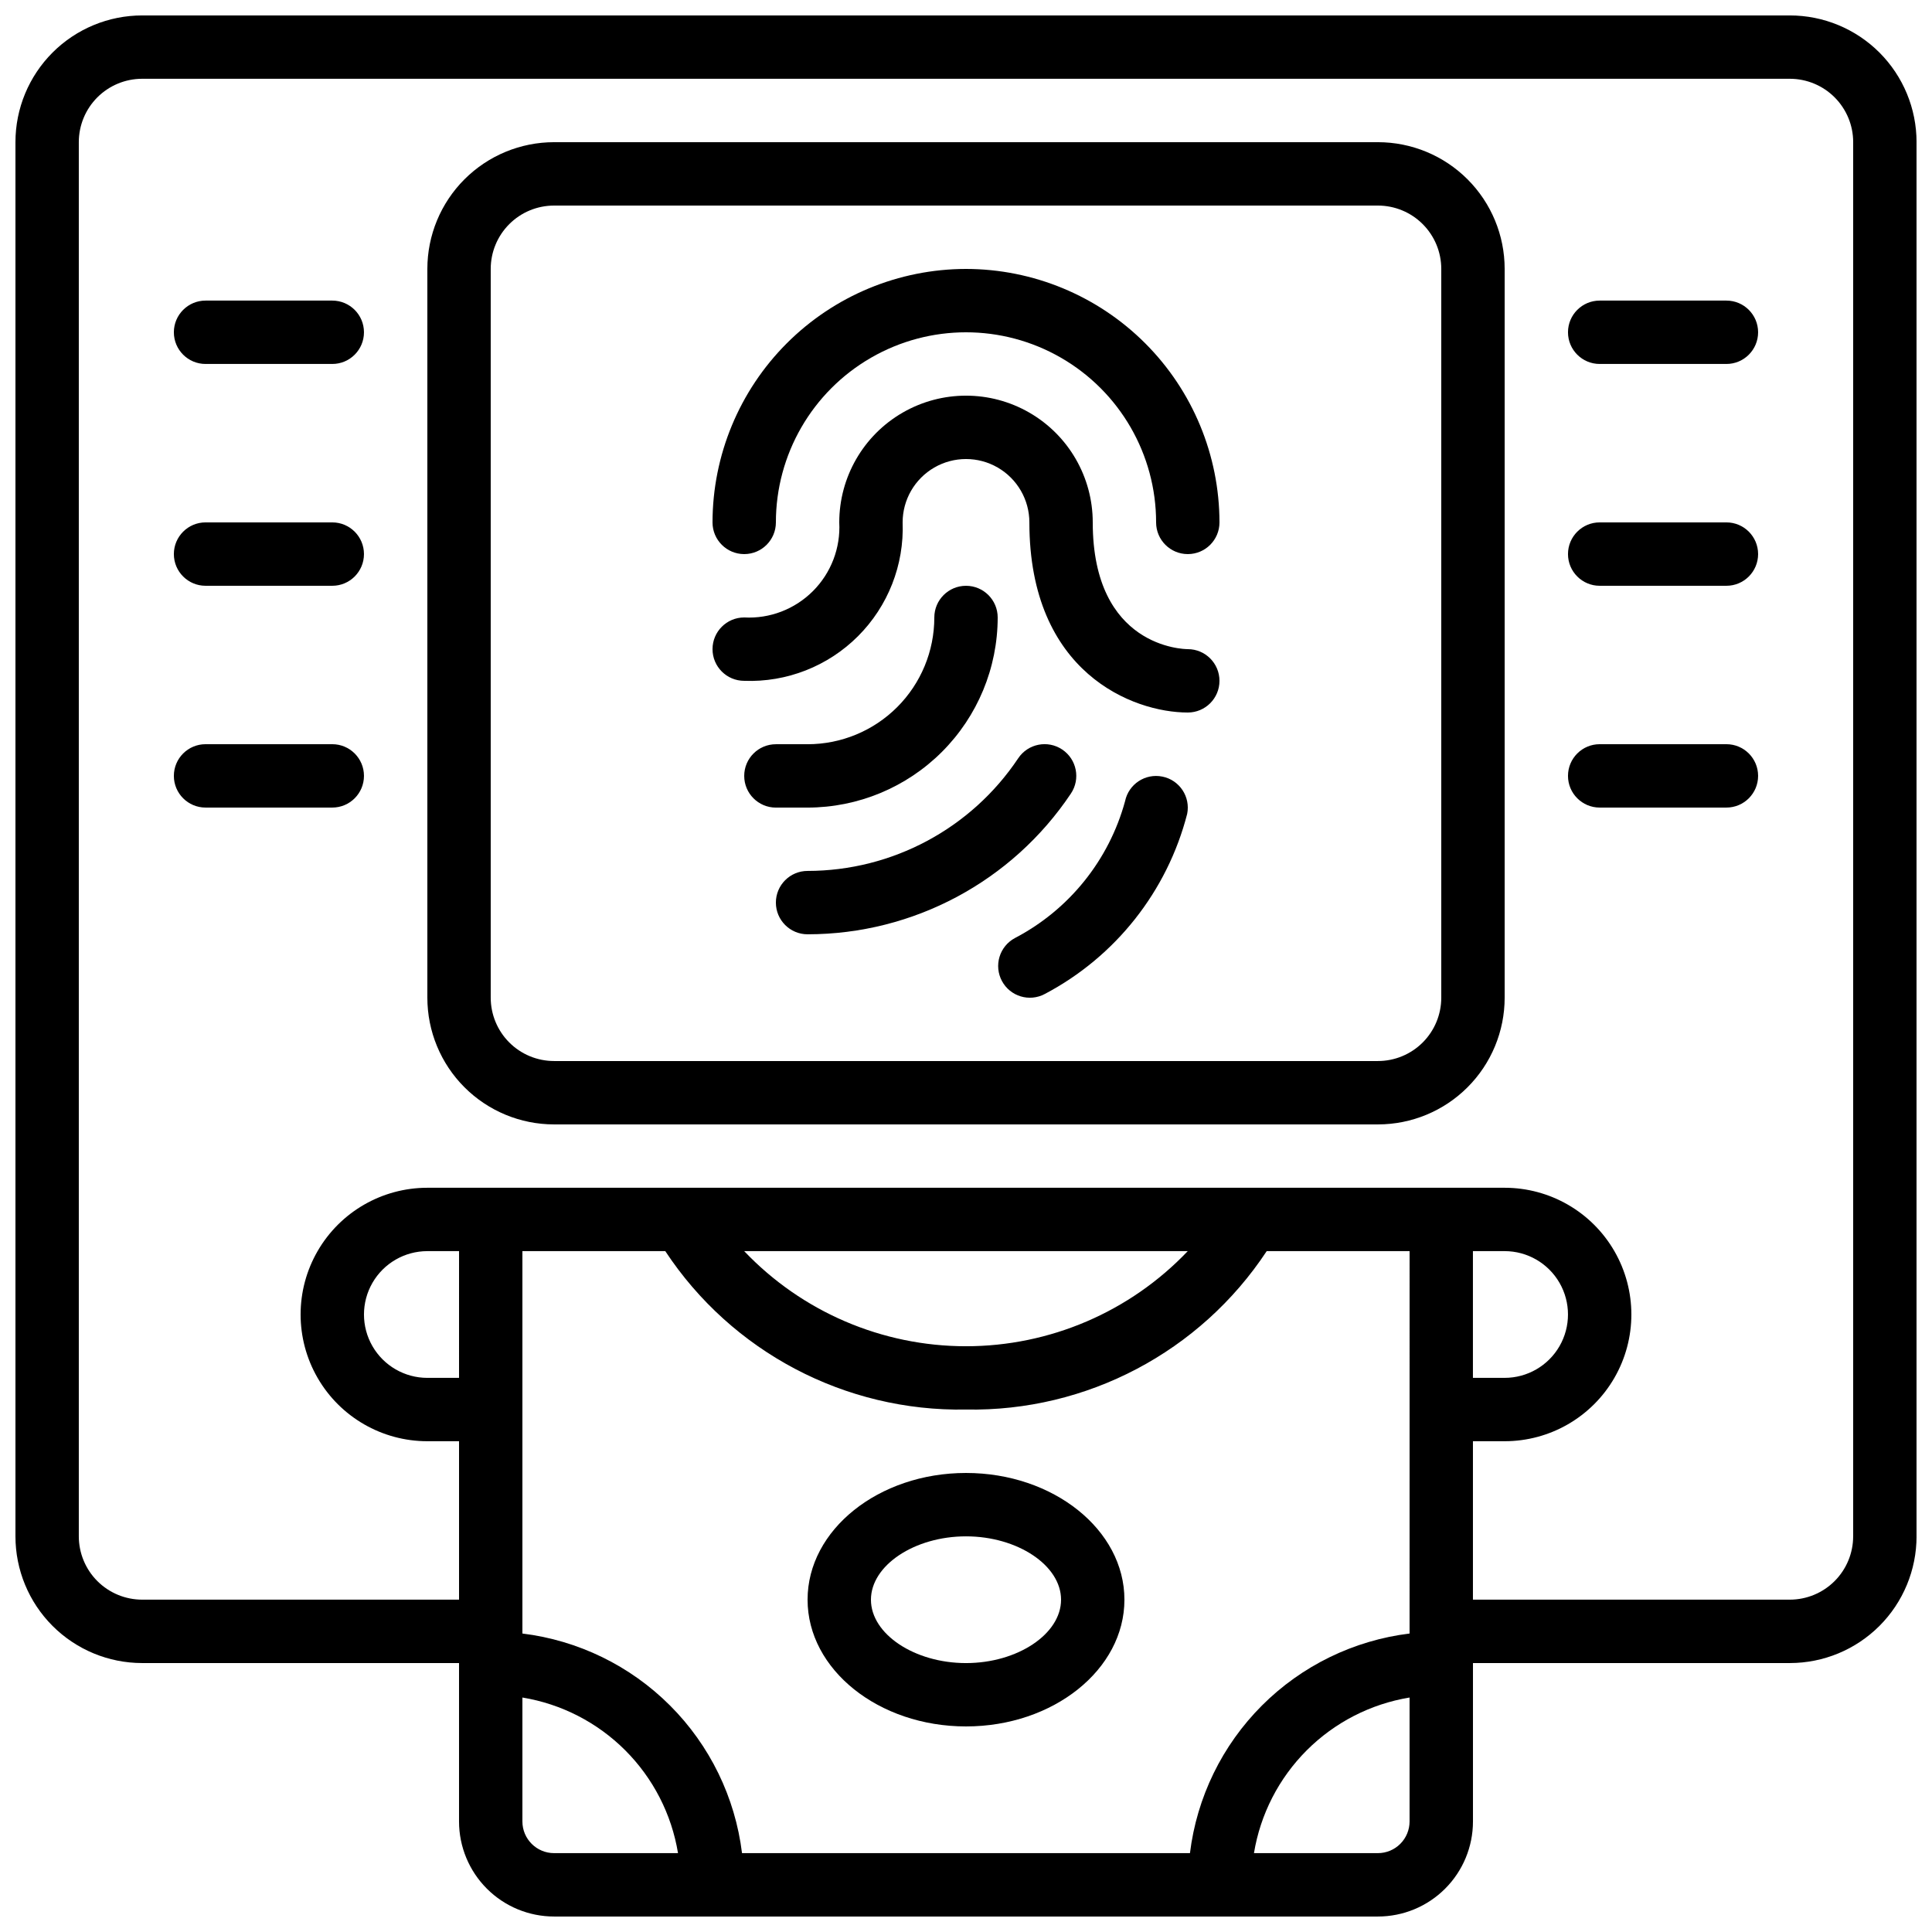
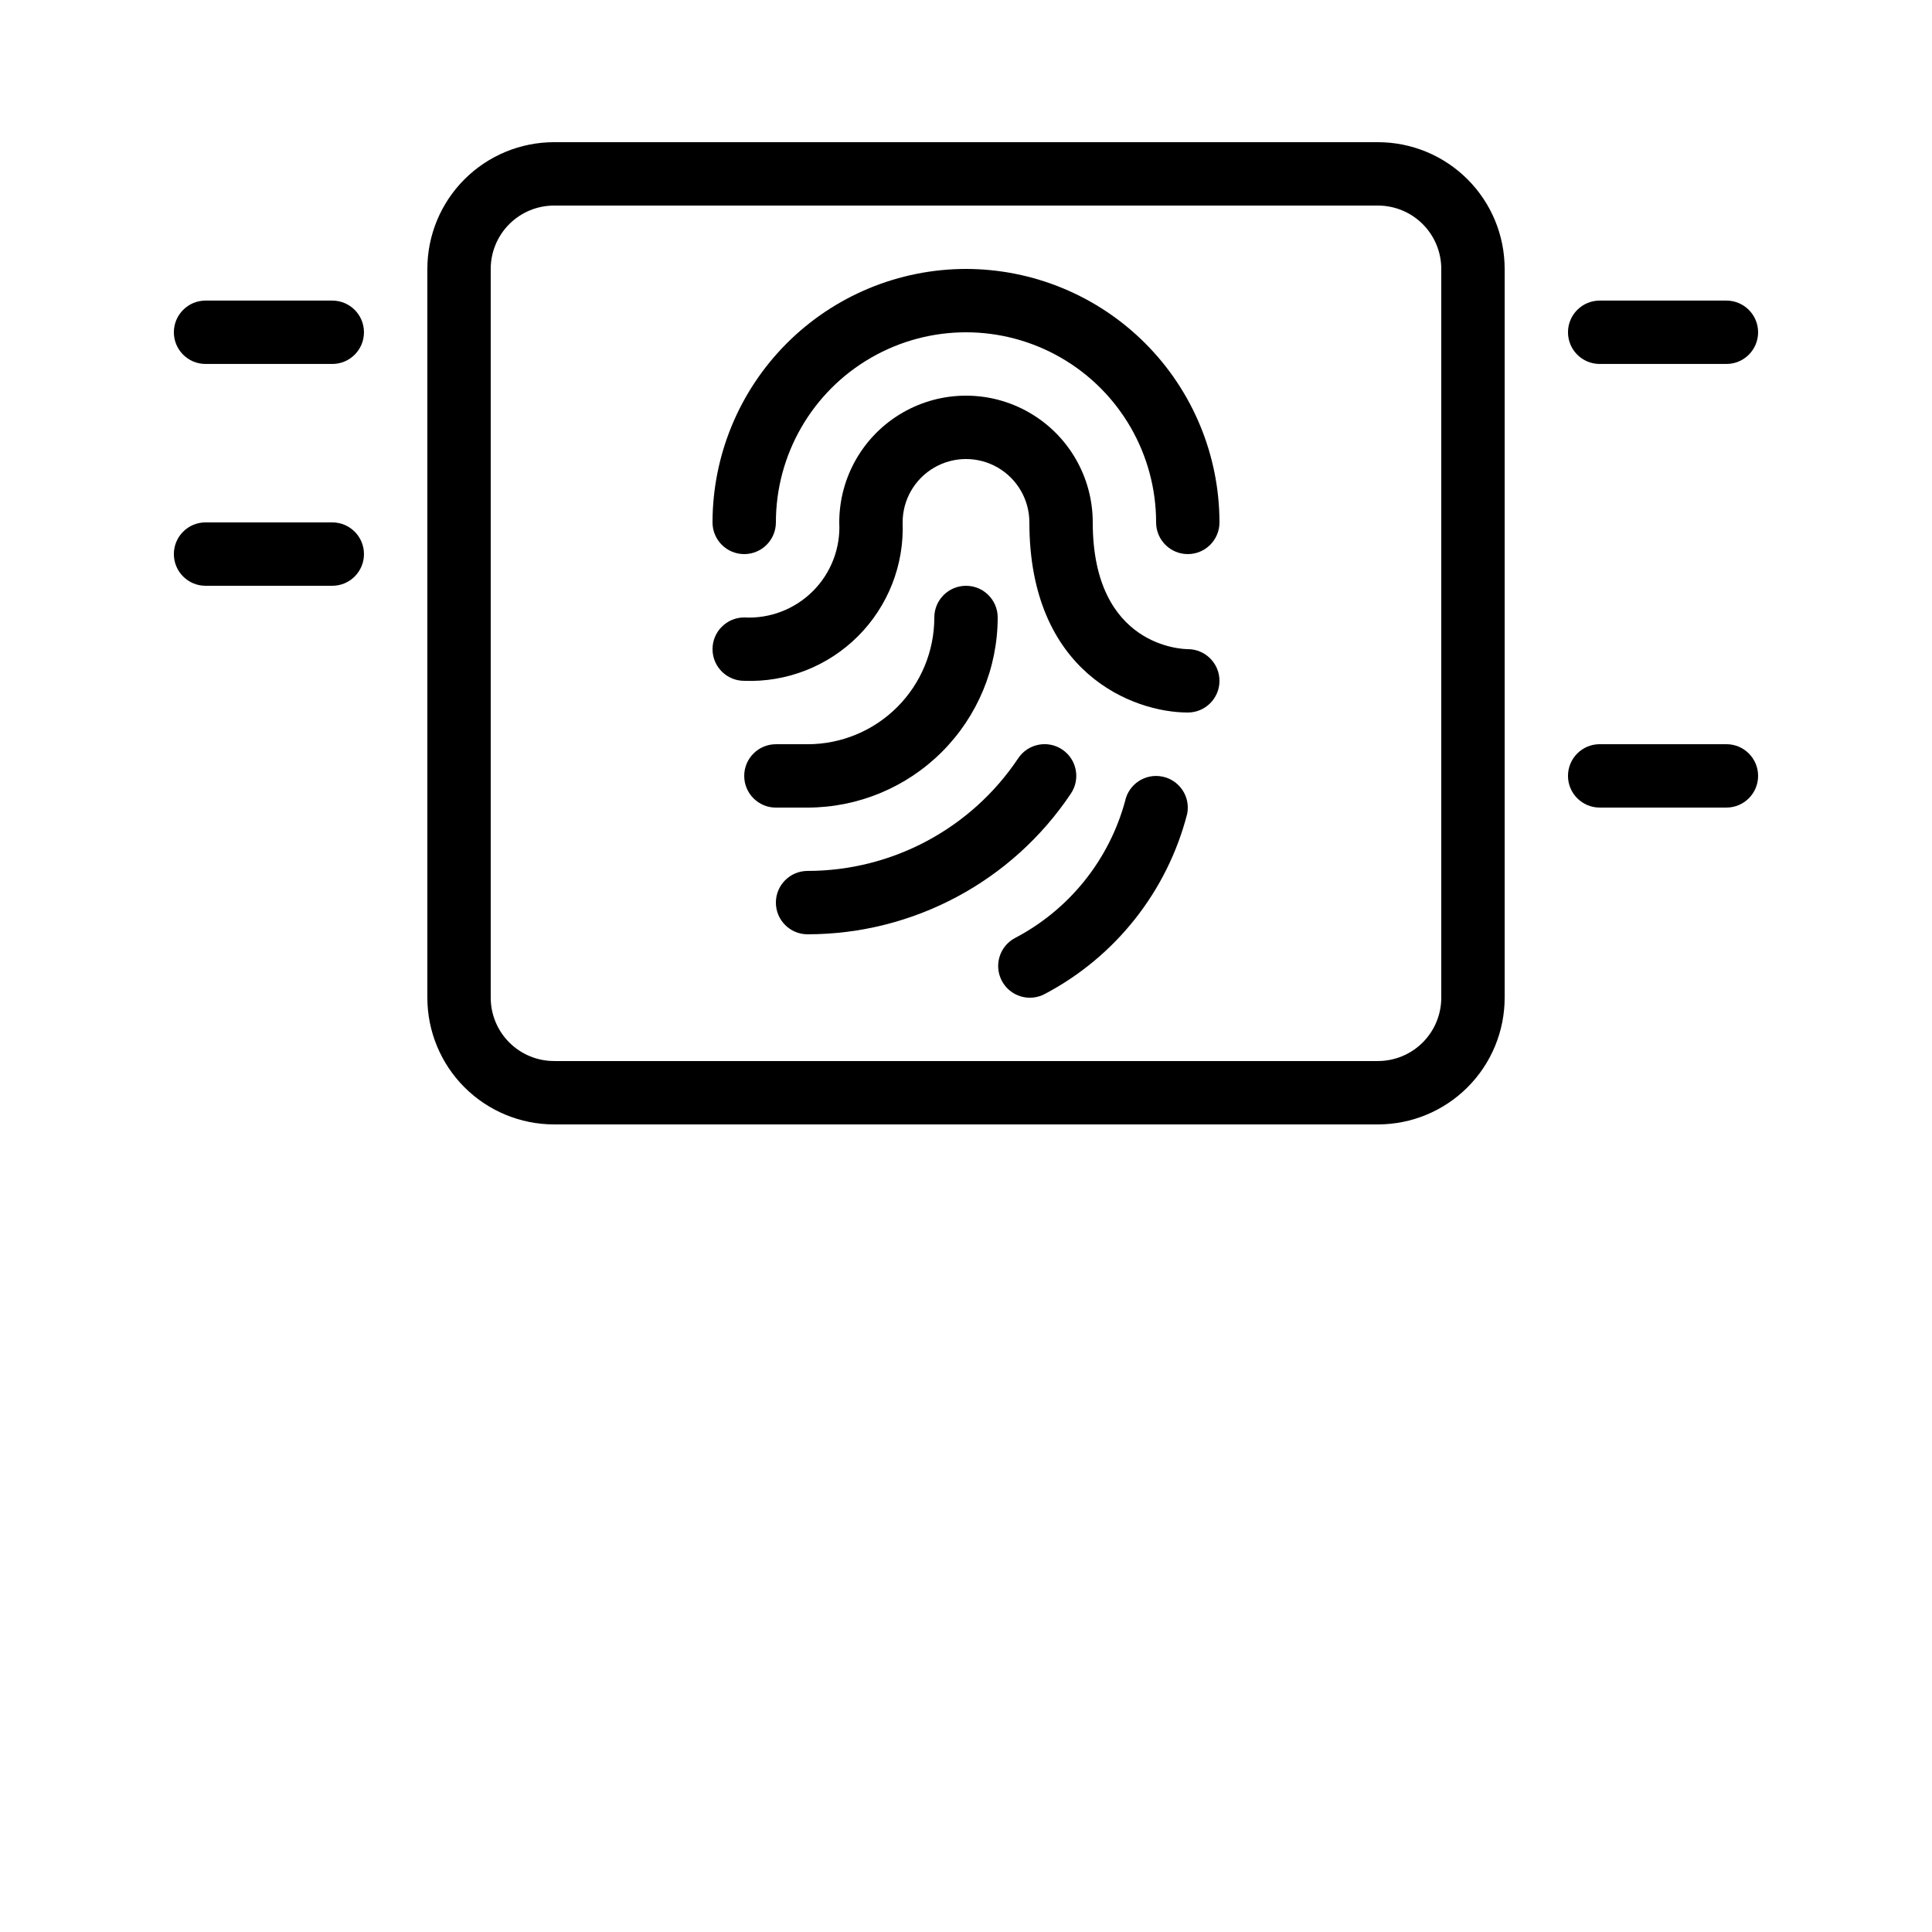
<svg xmlns="http://www.w3.org/2000/svg" width="800px" height="800px" version="1.1" viewBox="144 144 512 512">
  <defs>
    <clipPath id="a">
-       <path d="m148.09 148.09h503.81v503.81h-503.81z" />
-     </clipPath>
+       </clipPath>
  </defs>
  <g clip-path="url(#a)">
-     <path d="m618.32 148.09h-436.64c-8.906 0-17.449 3.539-23.75 9.836-6.297 6.301-9.836 14.844-9.836 23.75v369.46c0 8.91 3.539 17.453 9.836 23.75 6.301 6.301 14.844 9.84 23.75 9.84h83.969v41.984-0.004c0 6.684 2.656 13.09 7.379 17.812 4.723 4.727 11.133 7.379 17.812 7.379h218.32c6.684 0 13.09-2.652 17.812-7.379 4.727-4.723 7.379-11.129 7.379-17.812v-41.98h83.969c8.906 0 17.449-3.539 23.75-9.84 6.297-6.297 9.836-14.84 9.836-23.75v-369.46c0-8.906-3.539-17.449-9.836-23.75-6.301-6.297-14.844-9.836-23.75-9.836zm-352.67 361.06h-8.395c-6 0-11.547-3.199-14.547-8.395-3-5.199-3-11.598 0-16.797 3-5.195 8.547-8.395 14.547-8.395h8.398zm25.191 125.95c-4.637 0-8.398-3.758-8.398-8.398v-32.84c10.324 1.699 19.852 6.594 27.25 13.988 7.398 7.398 12.289 16.93 13.988 27.25zm226.71-8.398c0 2.231-0.887 4.363-2.461 5.938-1.574 1.578-3.711 2.461-5.938 2.461h-32.84c1.699-10.32 6.594-19.852 13.988-27.25 7.398-7.394 16.926-12.289 27.25-13.988zm0-49.801c-14.805 1.816-28.574 8.531-39.121 19.078s-17.262 24.316-19.078 39.121h-118.71c-1.816-14.805-8.531-28.574-19.078-39.121-10.543-10.547-24.316-17.262-39.121-19.078v-101.34h37.863c17.621 26.719 47.691 42.562 79.695 41.984 32 0.578 62.07-15.266 79.691-41.984h37.863zm-176.33-101.34h117.55c-15.316 16.098-36.562 25.207-58.777 25.207-22.219 0-43.465-9.109-58.777-25.207zm293.89 75.57h-0.004c0 4.453-1.77 8.727-4.918 11.875-3.148 3.148-7.422 4.918-11.875 4.918h-83.969v-41.984h8.398c11.996 0 23.086-6.398 29.086-16.793 6-10.391 6-23.195 0-33.586-6-10.391-17.09-16.793-29.086-16.793h-285.49c-12 0-23.09 6.402-29.09 16.793-6 10.391-6 23.195 0 33.586 6 10.395 17.09 16.793 29.09 16.793h8.398v41.984h-83.973c-4.453 0-8.723-1.77-11.875-4.918-3.148-3.148-4.918-7.422-4.918-11.875v-369.46c0-4.453 1.77-8.723 4.918-11.875 3.152-3.148 7.422-4.918 11.875-4.918h436.64c4.453 0 8.727 1.77 11.875 4.918 3.148 3.152 4.918 7.422 4.918 11.875zm-100.77-41.984v-33.586h8.398c6 0 11.543 3.199 14.543 8.395 3 5.199 3 11.598 0 16.797-3 5.195-8.543 8.395-14.543 8.395z" />
+     <path d="m618.32 148.09h-436.64c-8.906 0-17.449 3.539-23.75 9.836-6.297 6.301-9.836 14.844-9.836 23.75v369.46c0 8.91 3.539 17.453 9.836 23.75 6.301 6.301 14.844 9.84 23.75 9.84h83.969v41.984-0.004c0 6.684 2.656 13.09 7.379 17.812 4.723 4.727 11.133 7.379 17.812 7.379h218.32c6.684 0 13.09-2.652 17.812-7.379 4.727-4.723 7.379-11.129 7.379-17.812v-41.98h83.969c8.906 0 17.449-3.539 23.75-9.84 6.297-6.297 9.836-14.84 9.836-23.75v-369.46c0-8.906-3.539-17.449-9.836-23.75-6.301-6.297-14.844-9.836-23.75-9.836zm-352.67 361.06h-8.395c-6 0-11.547-3.199-14.547-8.395-3-5.199-3-11.598 0-16.797 3-5.195 8.547-8.395 14.547-8.395h8.398zm25.191 125.95c-4.637 0-8.398-3.758-8.398-8.398v-32.84c10.324 1.699 19.852 6.594 27.25 13.988 7.398 7.398 12.289 16.93 13.988 27.25zm226.71-8.398c0 2.231-0.887 4.363-2.461 5.938-1.574 1.578-3.711 2.461-5.938 2.461h-32.84c1.699-10.32 6.594-19.852 13.988-27.25 7.398-7.394 16.926-12.289 27.25-13.988zm0-49.801c-14.805 1.816-28.574 8.531-39.121 19.078s-17.262 24.316-19.078 39.121h-118.71c-1.816-14.805-8.531-28.574-19.078-39.121-10.543-10.547-24.316-17.262-39.121-19.078h37.863c17.621 26.719 47.691 42.562 79.695 41.984 32 0.578 62.07-15.266 79.691-41.984h37.863zm-176.33-101.34h117.55c-15.316 16.098-36.562 25.207-58.777 25.207-22.219 0-43.465-9.109-58.777-25.207zm293.89 75.57h-0.004c0 4.453-1.77 8.727-4.918 11.875-3.148 3.148-7.422 4.918-11.875 4.918h-83.969v-41.984h8.398c11.996 0 23.086-6.398 29.086-16.793 6-10.391 6-23.195 0-33.586-6-10.391-17.09-16.793-29.086-16.793h-285.49c-12 0-23.09 6.402-29.09 16.793-6 10.391-6 23.195 0 33.586 6 10.395 17.09 16.793 29.09 16.793h8.398v41.984h-83.973c-4.453 0-8.723-1.77-11.875-4.918-3.148-3.148-4.918-7.422-4.918-11.875v-369.46c0-4.453 1.77-8.723 4.918-11.875 3.152-3.148 7.422-4.918 11.875-4.918h436.64c4.453 0 8.727 1.77 11.875 4.918 3.148 3.152 4.918 7.422 4.918 11.875zm-100.77-41.984v-33.586h8.398c6 0 11.543 3.199 14.543 8.395 3 5.199 3 11.598 0 16.797-3 5.195-8.543 8.395-14.543 8.395z" />
  </g>
-   <path d="m400 534.35c-23.148 0-41.984 15.062-41.984 33.586 0 18.523 18.836 33.586 41.984 33.586s41.984-15.062 41.984-33.586c0-18.523-18.836-33.586-41.984-33.586zm0 50.383c-13.652 0-25.191-7.691-25.191-16.793s11.539-16.793 25.191-16.793 25.191 7.691 25.191 16.793c-0.004 9.102-11.539 16.793-25.191 16.793z" />
  <path d="m509.16 181.68h-218.32c-8.906 0-17.449 3.539-23.75 9.84-6.297 6.297-9.836 14.84-9.836 23.75v193.12c0 8.91 3.539 17.453 9.836 23.75 6.301 6.301 14.844 9.84 23.75 9.84h218.32c8.91 0 17.453-3.539 23.75-9.84 6.301-6.297 9.84-14.84 9.84-23.75v-193.12c0-8.91-3.539-17.453-9.84-23.75-6.297-6.301-14.84-9.84-23.75-9.84zm16.793 226.71c0 4.453-1.77 8.727-4.918 11.875-3.148 3.148-7.422 4.918-11.875 4.918h-218.32c-4.453 0-8.727-1.77-11.875-4.918-3.148-3.148-4.918-7.422-4.918-11.875v-193.12c0-4.457 1.77-8.727 4.918-11.875 3.148-3.152 7.422-4.918 11.875-4.918h218.32c4.453 0 8.727 1.766 11.875 4.918 3.148 3.148 4.918 7.418 4.918 11.875z" />
  <path d="m232.06 223.66h-33.586c-4.641 0-8.398 3.762-8.398 8.398s3.758 8.395 8.398 8.395h33.586c4.637 0 8.395-3.758 8.395-8.395s-3.758-8.398-8.395-8.398z" />
  <path d="m232.06 282.44h-33.586c-4.641 0-8.398 3.762-8.398 8.398 0 4.637 3.758 8.398 8.398 8.398h33.586c4.637 0 8.395-3.762 8.395-8.398 0-4.637-3.758-8.398-8.395-8.398z" />
-   <path d="m232.06 341.22h-33.586c-4.641 0-8.398 3.758-8.398 8.395 0 4.637 3.758 8.398 8.398 8.398h33.586c4.637 0 8.395-3.762 8.395-8.398 0-4.637-3.758-8.395-8.395-8.395z" />
  <path d="m601.52 223.66h-33.59c-4.637 0-8.395 3.762-8.395 8.398s3.758 8.395 8.395 8.395h33.59c4.637 0 8.395-3.758 8.395-8.395s-3.758-8.398-8.395-8.398z" />
-   <path d="m601.52 282.44h-33.59c-4.637 0-8.395 3.762-8.395 8.398 0 4.637 3.758 8.398 8.395 8.398h33.59c4.637 0 8.395-3.762 8.395-8.398 0-4.637-3.758-8.398-8.395-8.398z" />
  <path d="m601.52 341.22h-33.59c-4.637 0-8.395 3.758-8.395 8.395 0 4.637 3.758 8.398 8.395 8.398h33.59c4.637 0 8.395-3.762 8.395-8.398 0-4.637-3.758-8.395-8.395-8.395z" />
  <path d="m400 215.27c-17.812 0.02-34.887 7.102-47.48 19.695s-19.676 29.668-19.695 47.477c0 4.641 3.758 8.398 8.398 8.398 4.637 0 8.395-3.758 8.395-8.398 0-17.996 9.602-34.629 25.191-43.629 15.586-9 34.793-9 50.379 0 15.59 9 25.191 25.633 25.191 43.629 0 4.641 3.762 8.398 8.398 8.398 4.637 0 8.395-3.758 8.395-8.398-0.02-17.809-7.102-34.883-19.695-47.477s-29.668-19.676-47.477-19.695z" />
  <path d="m458.78 316.03c-1.023 0-25.191-0.387-25.191-33.586v-0.004c0-11.996-6.402-23.086-16.793-29.086-10.395-6-23.195-6-33.59 0-10.391 6-16.793 17.09-16.793 29.086 0.363 6.785-2.176 13.406-6.981 18.211-4.805 4.805-11.422 7.344-18.207 6.981-4.641 0-8.398 3.762-8.398 8.398s3.758 8.395 8.398 8.395c11.258 0.43 22.188-3.859 30.156-11.828 7.965-7.965 12.254-18.895 11.824-30.156 0-6 3.203-11.543 8.398-14.543 5.195-3 11.598-3 16.793 0 5.195 3 8.398 8.543 8.398 14.543 0 39.852 27.465 50.383 41.984 50.383 4.637 0 8.395-3.758 8.395-8.398 0-4.637-3.758-8.395-8.395-8.395z" />
  <path d="m358.02 358.02c13.355-0.016 26.164-5.328 35.609-14.773 9.445-9.445 14.758-22.25 14.77-35.609 0-4.637-3.758-8.395-8.395-8.395-4.641 0-8.398 3.758-8.398 8.395 0 8.91-3.539 17.453-9.836 23.75-6.301 6.301-14.844 9.84-23.75 9.84h-8.398c-4.637 0-8.395 3.758-8.395 8.395 0 4.637 3.758 8.398 8.395 8.398z" />
  <path d="m427.8 354.3c2.586-3.852 1.562-9.074-2.289-11.66-3.852-2.59-9.07-1.562-11.66 2.289-12.453 18.656-33.402 29.863-55.836 29.875-4.641 0-8.398 3.758-8.398 8.395 0 4.641 3.758 8.398 8.398 8.398 28.027-0.008 54.207-13.996 69.785-37.297z" />
  <path d="m452.06 349.81c-4.535-0.934-8.965 1.984-9.906 6.516-4.262 15.625-14.84 28.773-29.199 36.273-1.961 1.051-3.43 2.84-4.074 4.973-0.645 2.133-0.414 4.438 0.637 6.398 2.191 4.094 7.285 5.633 11.375 3.441 18.738-9.879 32.434-27.207 37.719-47.719 0.91-4.539-2.016-8.957-6.551-9.883z" />
</svg>